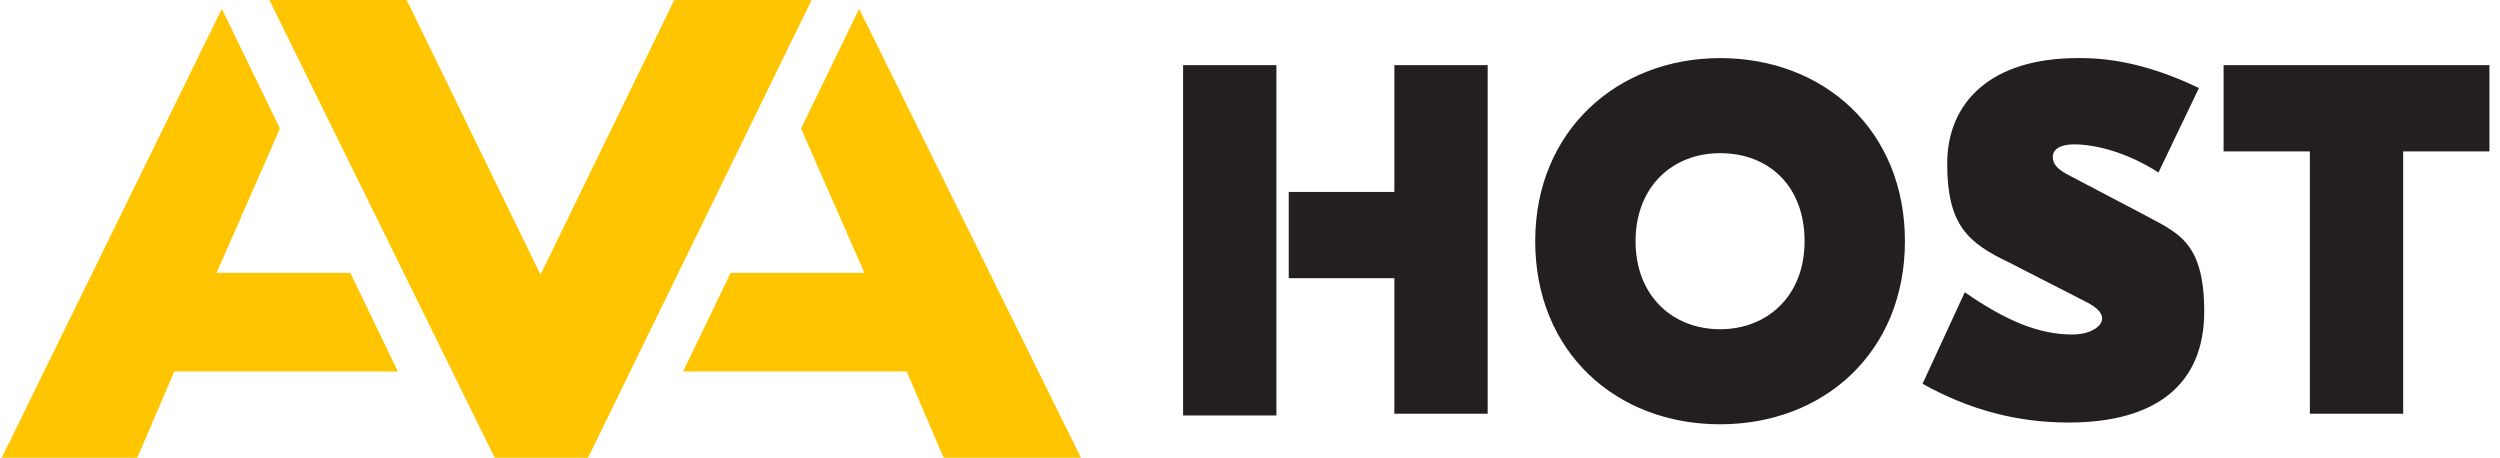
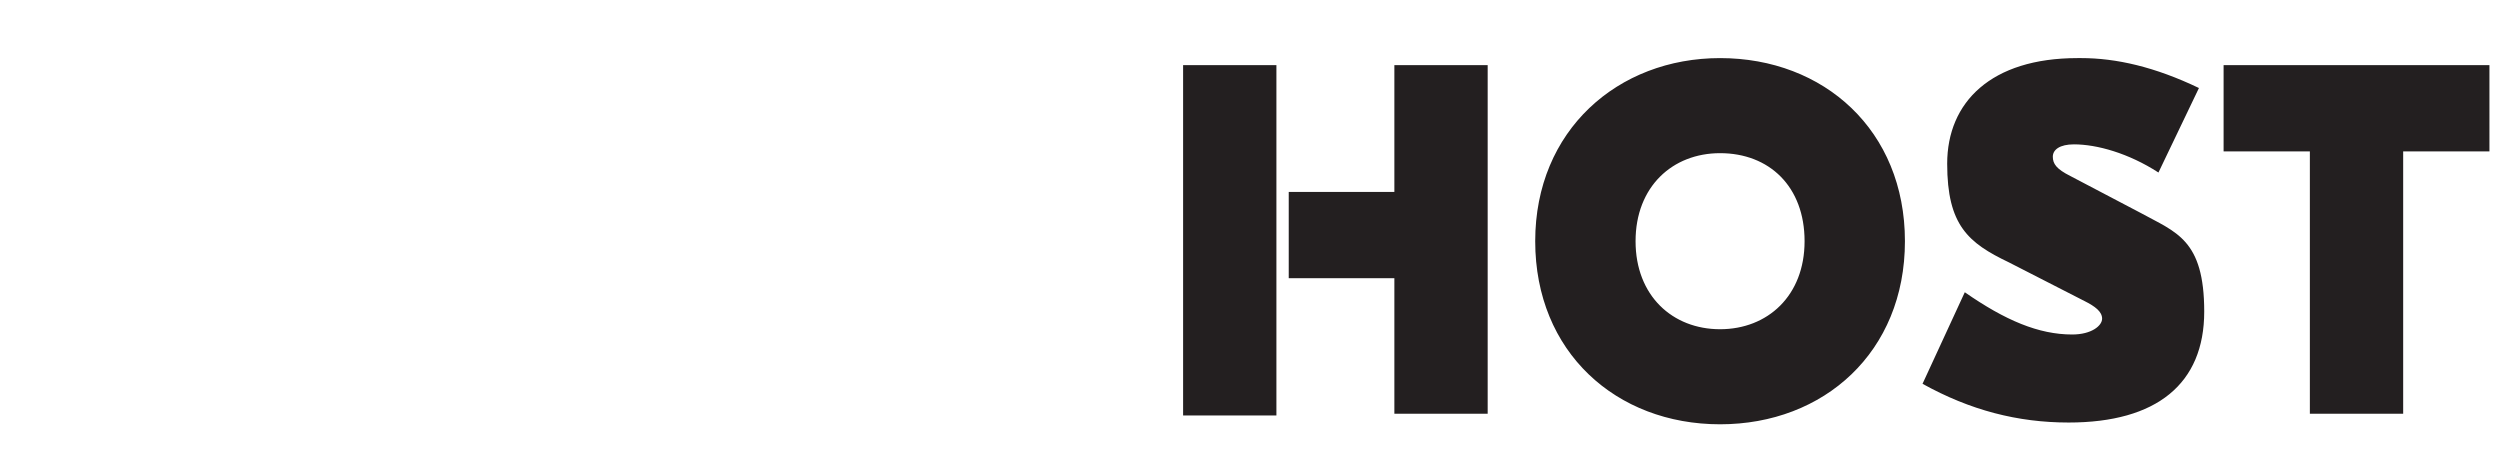
<svg xmlns="http://www.w3.org/2000/svg" id="Layer_1" version="1.1" viewBox="0 0 142 26">
  <defs>
    <style>
      .st0 {
        fill: none;
      }

      .st1 {
        fill: #231f20;
      }

      .st1, .st2 {
        fill-rule: evenodd;
      }

      .st2 {
        fill: #ffc500;
      }
    </style>
  </defs>
-   <rect class="st0" y="0" width="142" height="26" />
  <g>
-     <path class="st2" d="M48.8.5l-3.3,6.8,3.6,8.2h-7.6l-2.7,5.6h12.7l2.1,4.9h7.8L48.8.5ZM12.6.5l3.3,6.8-3.6,8.2h7.6l2.7,5.6h-12.7l-2.1,4.9H.1L12.6.5ZM23.1,0l7.6,15.6L38.3,0h7.8l-12.7,26h-5.3L15.3,0h7.8Z" />
    <path class="st1" d="M79.2,3.7v7.2h-6v4.9h6v7.7h5.3V3.7h-5.3ZM72.5,3.7h-5.3v19.9h5.3V3.7ZM97.7,3.3c-5.8,0-10.5,4.1-10.5,10.4s4.6,10.4,10.5,10.4,10.5-4.1,10.5-10.4-4.6-10.4-10.5-10.4ZM97.7,8.7c2.8,0,4.8,1.9,4.8,5s-2.1,5-4.8,5-4.8-1.9-4.8-5,2.1-5,4.8-5ZM118,3.3c-4.9,0-7.4,2.5-7.4,6s1.2,4.5,3.5,5.6l4.3,2.2c.6.3,1,.6,1,1s-.6.9-1.7.9c-1.9,0-3.8-.8-6.1-2.4l-2.4,5.2c2.7,1.5,5.4,2.2,8.3,2.2,5,0,7.7-2.2,7.7-6.3s-1.6-4.5-3.6-5.6l-4-2.1c-.8-.4-1-.7-1-1.1s.4-.7,1.2-.7c1.3,0,3.1.5,4.8,1.6l2.3-4.8c-2.5-1.2-4.7-1.7-6.7-1.7ZM141.4,3.7h-15.1v4.9h4.9v14.9h5.3v-14.9h4.9V3.7Z" />
  </g>
</svg>